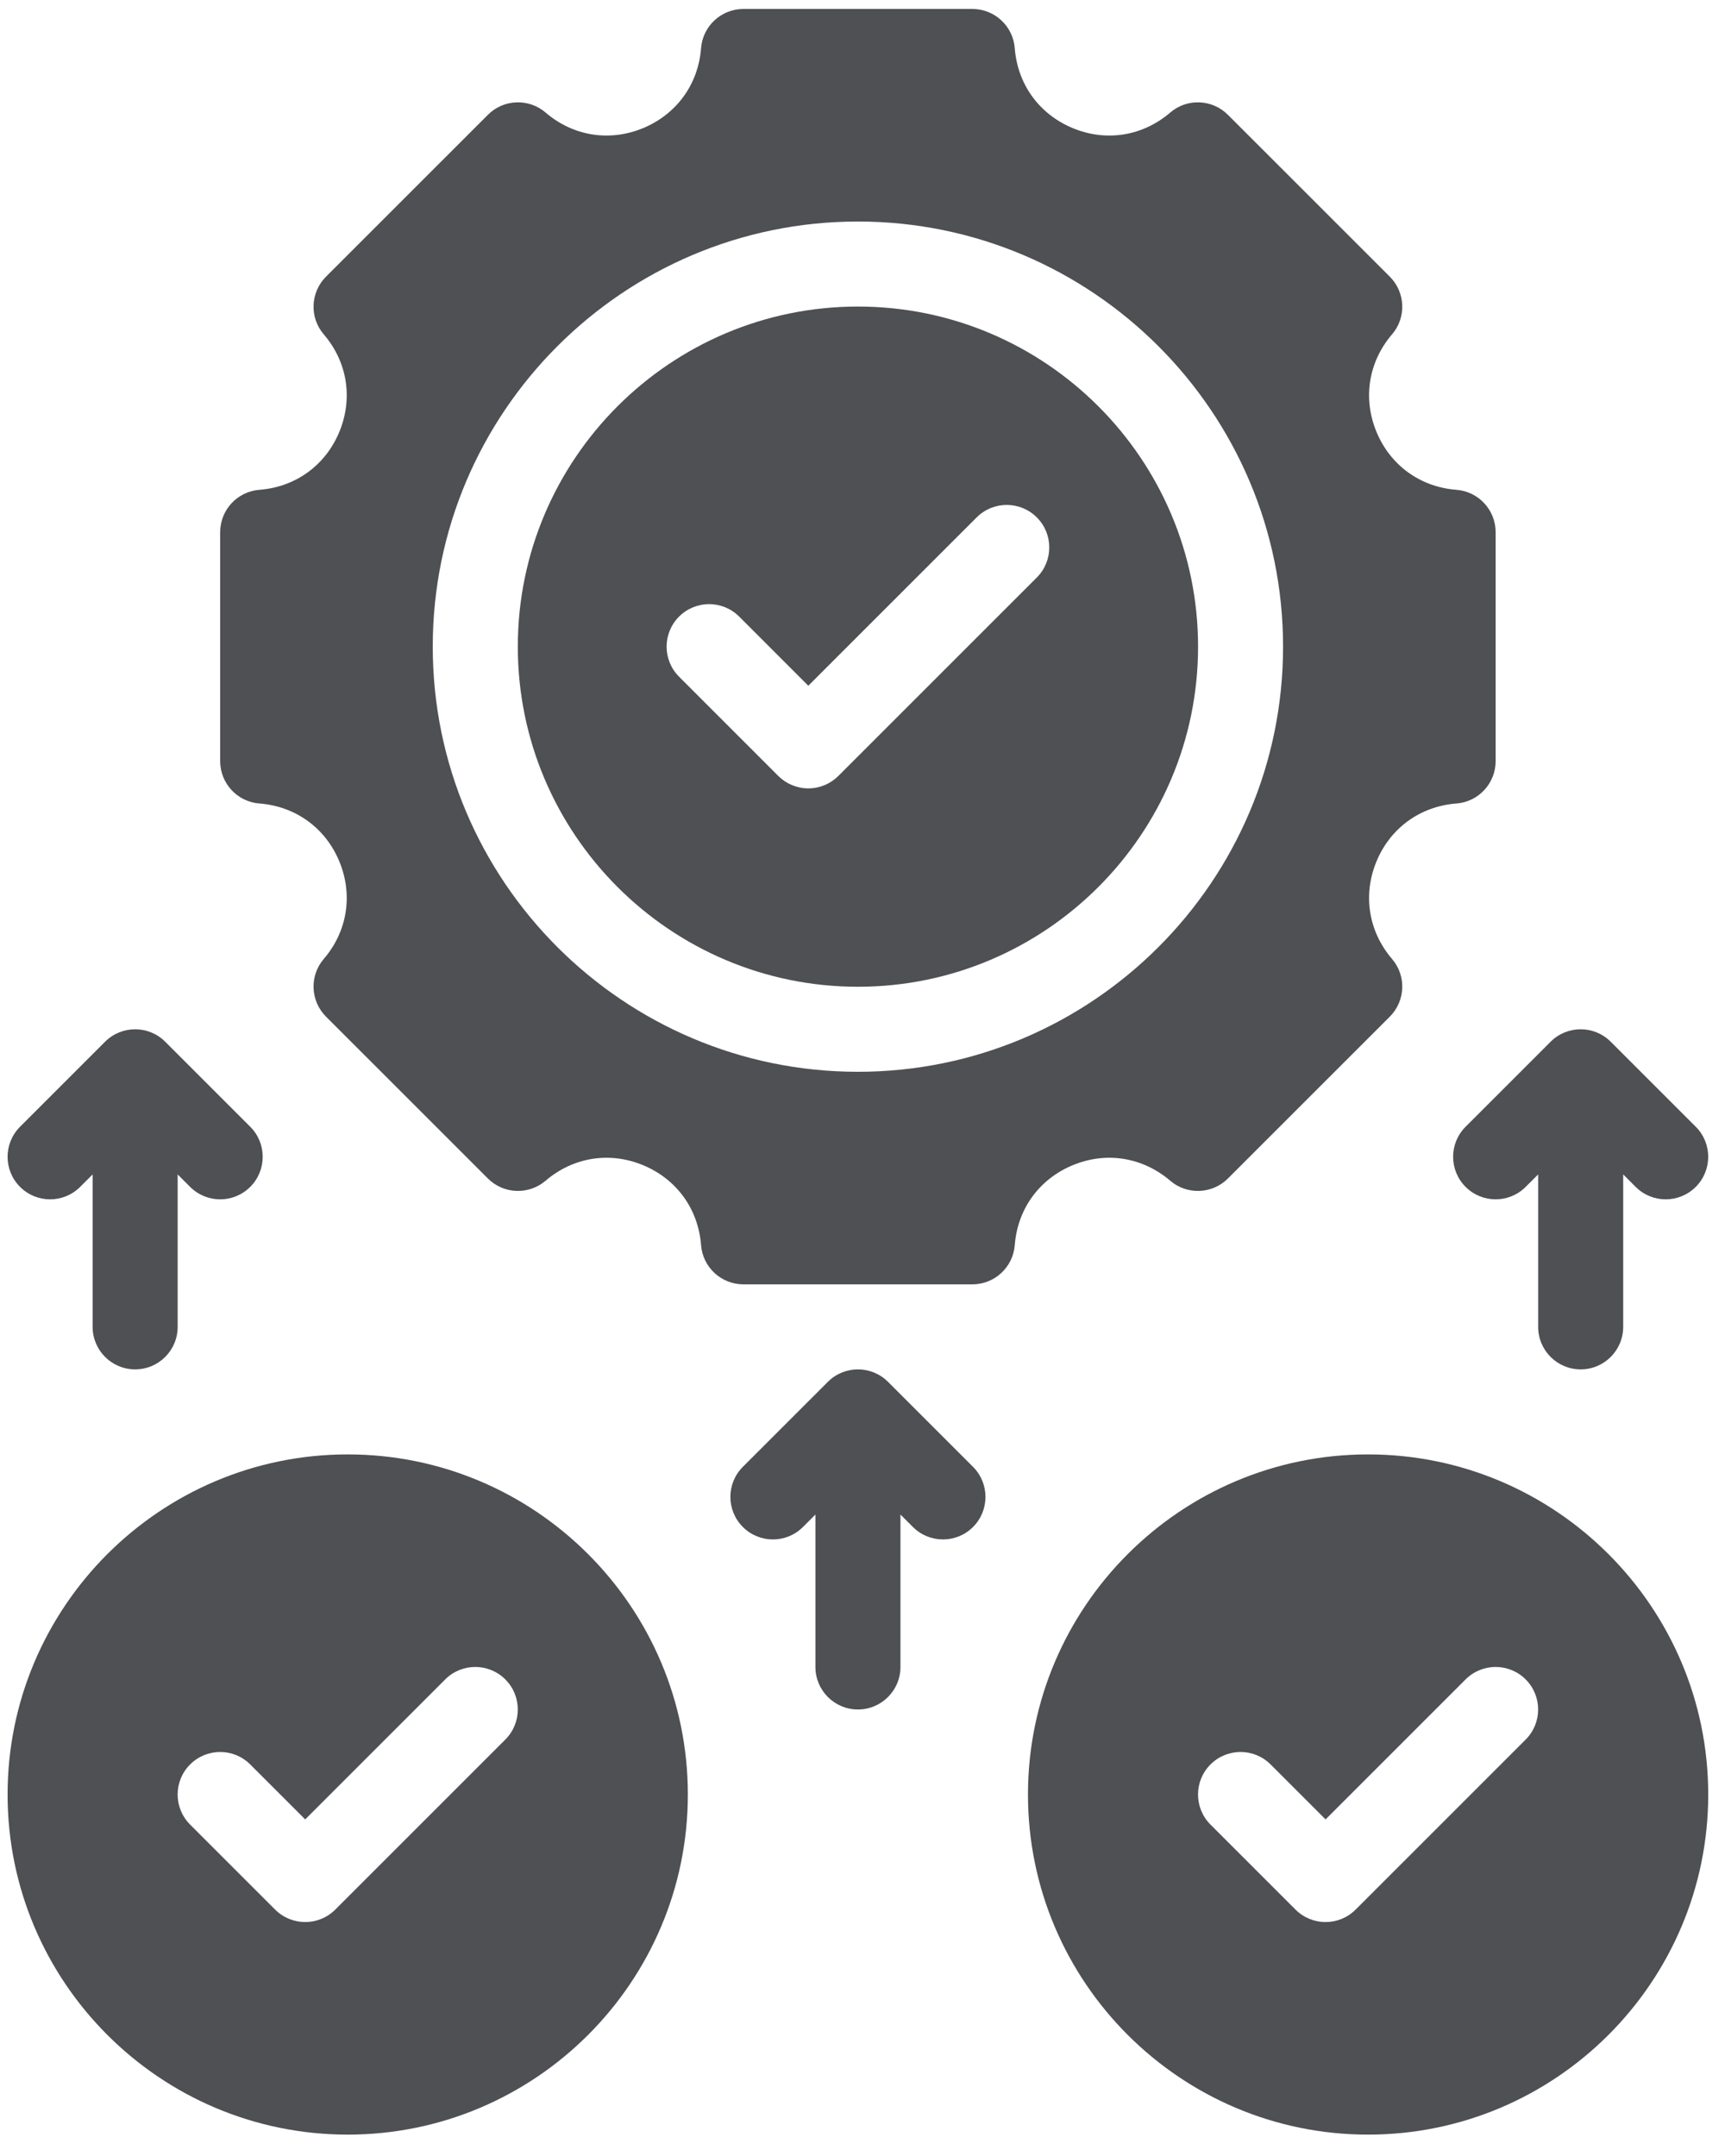
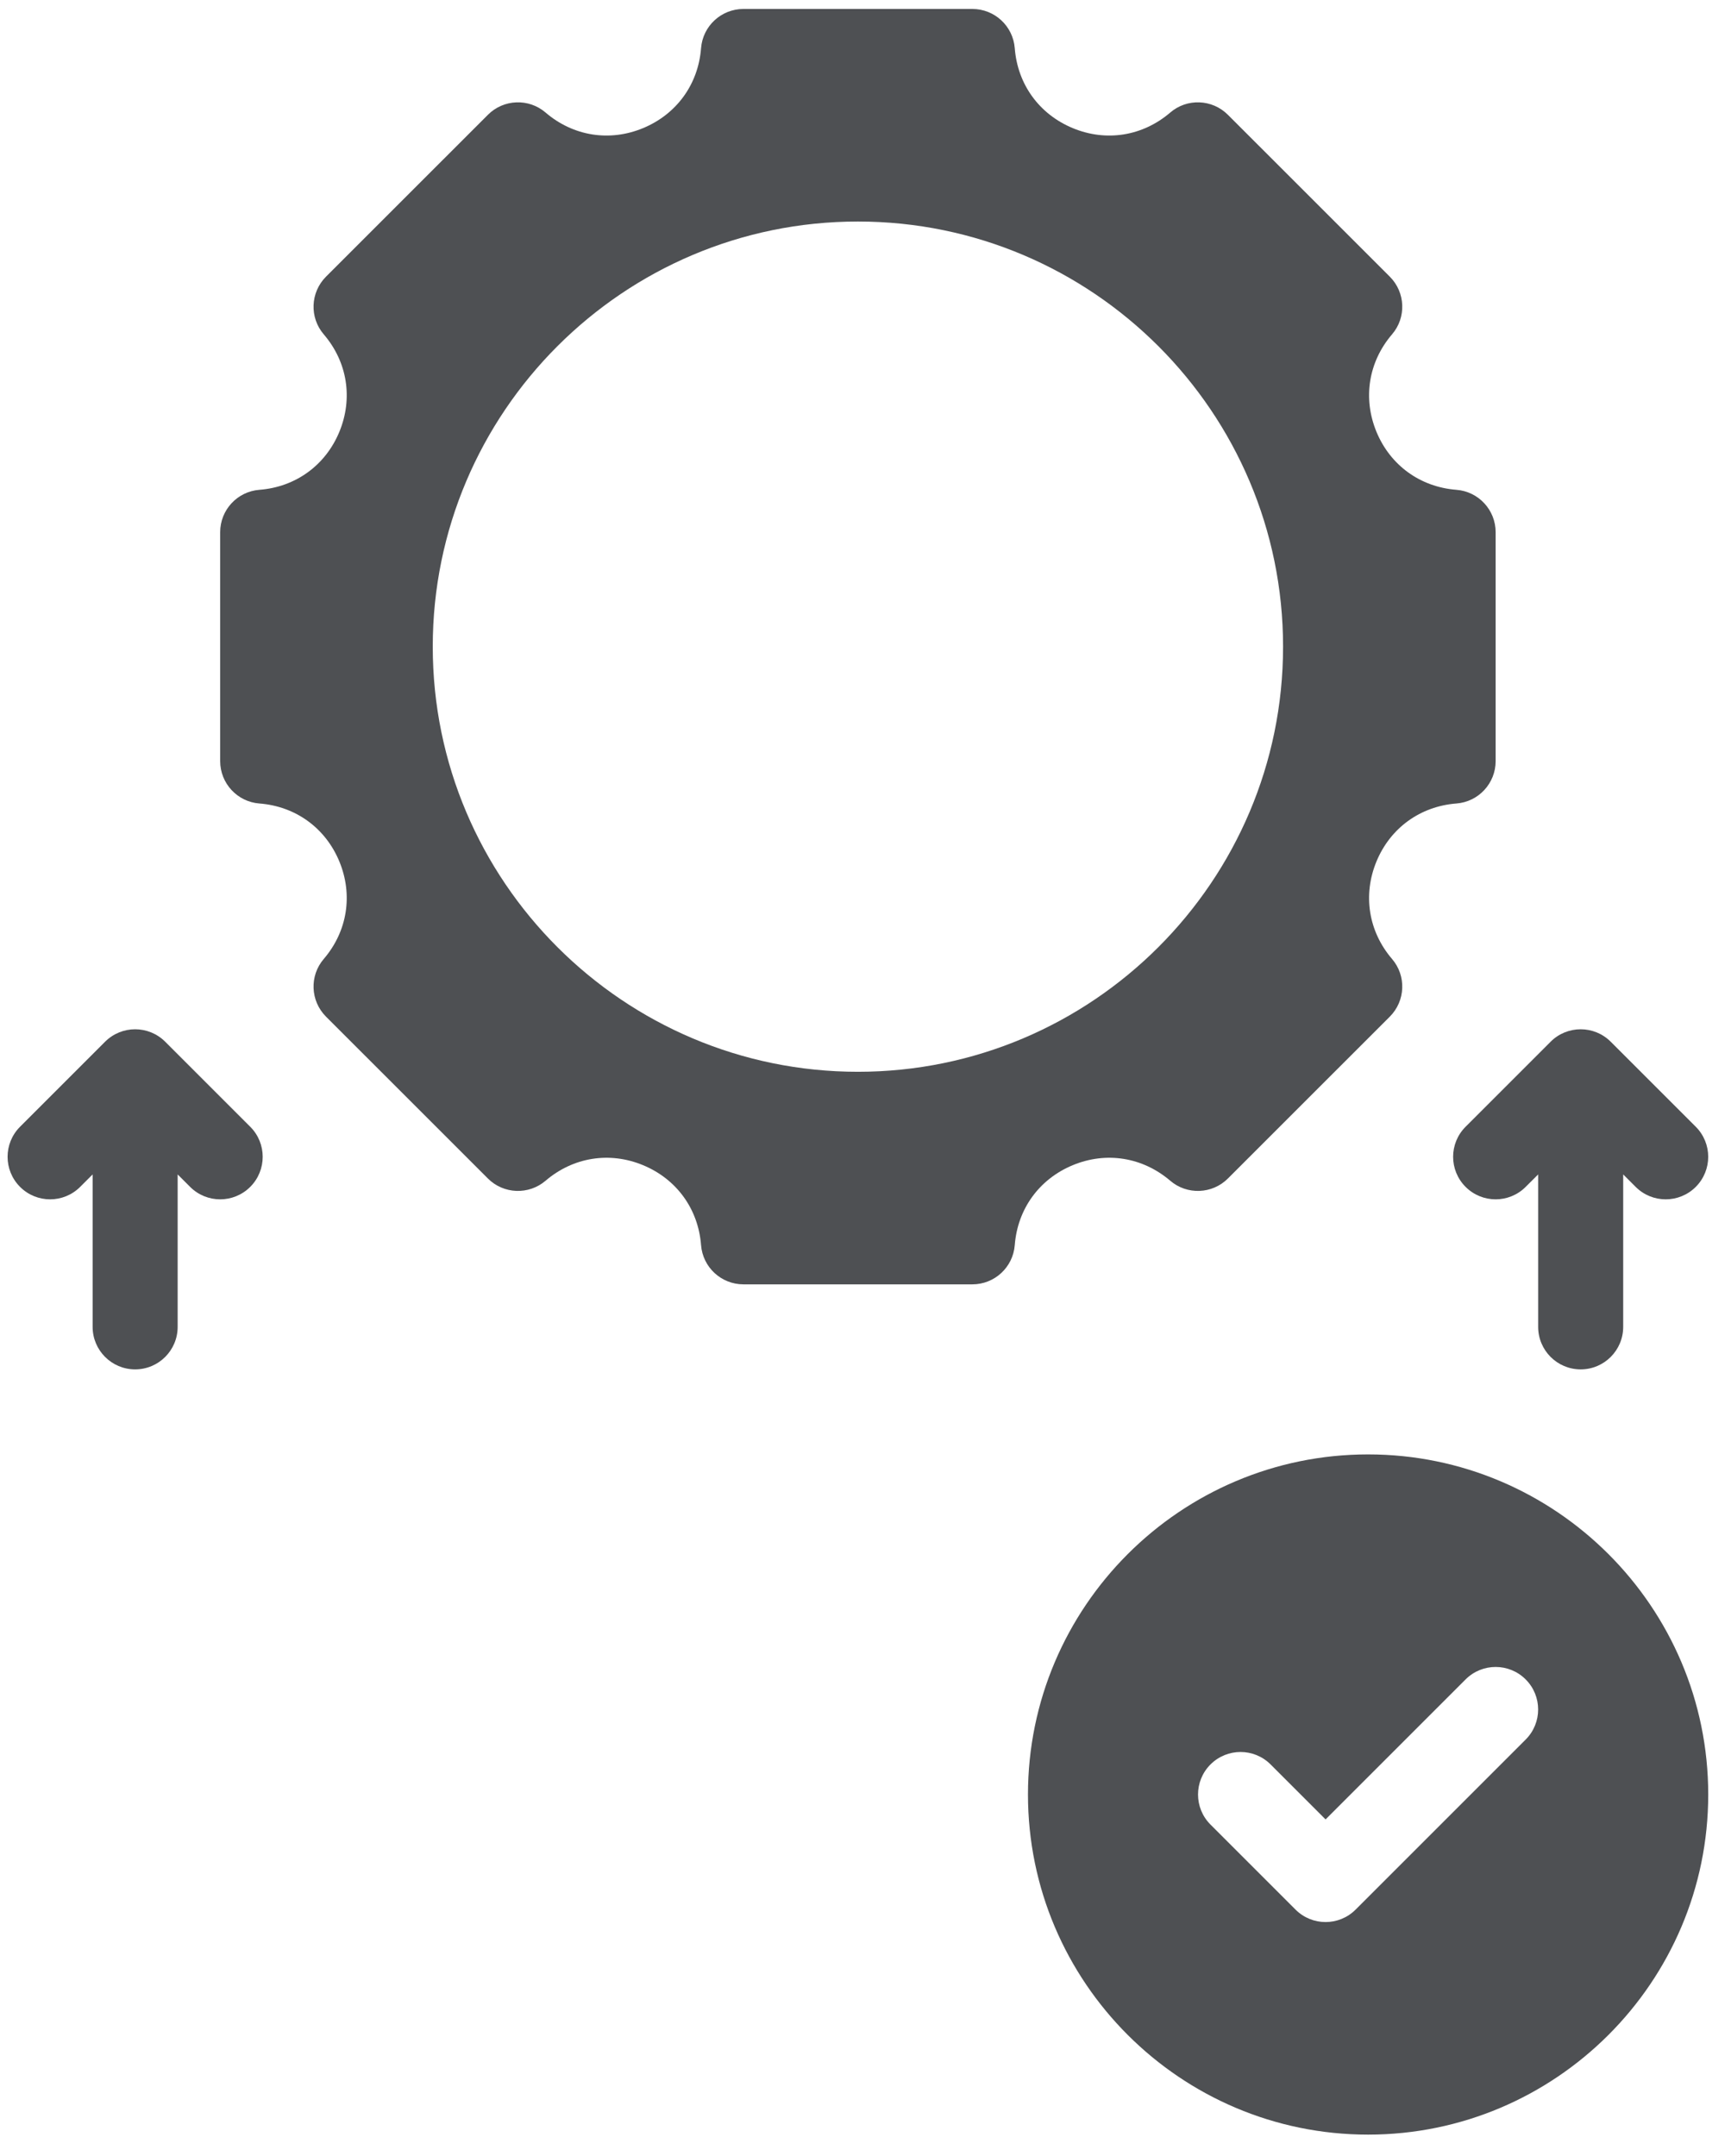
<svg xmlns="http://www.w3.org/2000/svg" width="57" height="71" viewBox="0 0 57 71" fill="none">
-   <path d="M11.45 47.895C5.274 47.895 0.25 52.919 0.25 59.095C0.25 65.271 5.274 70.295 11.45 70.295C17.626 70.295 22.65 65.271 22.65 59.095C22.65 52.919 17.626 47.895 11.45 47.895ZM16.64 57.285L11.04 62.885C10.766 63.158 10.408 63.295 10.05 63.295C9.692 63.295 9.334 63.158 9.06 62.885L6.26 60.085C5.713 59.538 5.713 58.652 6.26 58.105C6.807 57.558 7.693 57.558 8.24 58.105L10.05 59.915L14.66 55.305C15.207 54.758 16.093 54.758 16.64 55.305C17.187 55.852 17.187 56.738 16.64 57.285Z" fill="#4E5053" />
  <path d="M45.05 47.895C38.874 47.895 33.85 52.919 33.85 59.095C33.85 65.271 38.874 70.295 45.05 70.295C51.225 70.295 56.25 65.271 56.25 59.095C56.25 52.919 51.225 47.895 45.05 47.895ZM50.239 57.285L44.639 62.885C44.366 63.158 44.008 63.295 43.65 63.295C43.291 63.295 42.933 63.158 42.66 62.885L39.86 60.085C39.313 59.538 39.313 58.652 39.86 58.105C40.407 57.558 41.293 57.558 41.84 58.105L43.65 59.915L48.26 55.305C48.807 54.758 49.693 54.758 50.239 55.305C50.786 55.852 50.786 56.738 50.239 57.285Z" fill="#4E5053" />
  <path d="M35.324 38.371C36.428 37.913 37.626 38.107 38.534 38.882C39.086 39.357 39.918 39.326 40.434 38.809L45.765 33.479C46.282 32.961 46.315 32.133 45.837 31.578C45.061 30.671 44.87 29.471 45.326 28.368C45.783 27.265 46.767 26.552 47.958 26.46C48.687 26.404 49.25 25.796 49.25 25.064V17.526C49.25 16.794 48.687 16.186 47.958 16.13C46.767 16.038 45.783 15.325 45.326 14.222C44.87 13.118 45.061 11.919 45.837 11.012C46.315 10.457 46.282 9.629 45.765 9.111L40.434 3.781C39.918 3.263 39.086 3.23 38.534 3.707C37.626 4.484 36.428 4.677 35.324 4.219C34.221 3.761 33.507 2.778 33.415 1.588C33.359 0.858 32.751 0.295 32.019 0.295H24.481C23.749 0.295 23.141 0.858 23.085 1.588C22.993 2.778 22.279 3.761 21.176 4.219C20.073 4.677 18.872 4.484 17.966 3.707C17.412 3.23 16.581 3.263 16.066 3.781L10.735 9.111C10.218 9.629 10.185 10.457 10.662 11.012C11.439 11.919 11.63 13.118 11.174 14.222C10.717 15.325 9.733 16.038 8.542 16.13C7.813 16.186 7.25 16.794 7.25 17.526V25.064C7.25 25.796 7.813 26.404 8.542 26.46C9.733 26.552 10.717 27.265 11.174 28.368C11.63 29.471 11.439 30.671 10.662 31.578C10.185 32.133 10.218 32.961 10.735 33.479L16.066 38.809C16.581 39.326 17.412 39.357 17.966 38.882C18.872 38.107 20.073 37.913 21.176 38.371C22.279 38.828 22.993 39.812 23.085 41.002C23.141 41.732 23.749 42.295 24.481 42.295H32.019C32.751 42.295 33.359 41.732 33.415 41.002C33.507 39.812 34.221 38.828 35.324 38.371ZM28.25 35.295C20.531 35.295 14.25 29.015 14.25 21.295C14.25 13.575 20.531 7.295 28.25 7.295C35.969 7.295 42.25 13.575 42.25 21.295C42.25 29.015 35.969 35.295 28.25 35.295Z" fill="#4E5053" />
-   <path d="M28.251 10.095C22.075 10.095 17.051 15.119 17.051 21.295C17.051 27.471 22.075 32.495 28.251 32.495C34.426 32.495 39.451 27.471 39.451 21.295C39.451 15.119 34.426 10.095 28.251 10.095ZM34.141 19.018L27.607 25.552C27.344 25.814 26.989 25.962 26.617 25.962C26.245 25.962 25.89 25.814 25.627 25.552L22.361 22.285C21.814 21.738 21.814 20.851 22.361 20.305C22.908 19.758 23.794 19.758 24.341 20.305L26.617 22.582L32.161 17.038C32.708 16.491 33.594 16.491 34.141 17.038C34.688 17.585 34.688 18.471 34.141 19.018Z" fill="#4E5053" />
  <path d="M48.26 39.085C48.807 39.632 49.693 39.632 50.239 39.085L50.65 38.675V43.695C50.65 44.468 51.276 45.095 52.05 45.095C52.823 45.095 53.45 44.468 53.45 43.695V38.675L53.86 39.085C54.407 39.632 55.293 39.632 55.84 39.085C56.386 38.538 56.386 37.652 55.84 37.105L53.039 34.305C52.766 34.032 52.408 33.895 52.05 33.895C51.691 33.895 51.333 34.032 51.06 34.305L48.26 37.105C47.713 37.652 47.713 38.538 48.26 39.085Z" fill="#4E5053" />
  <path d="M2.64 39.085L3.05 38.675V43.695C3.05 44.468 3.677 45.095 4.45 45.095C5.223 45.095 5.85 44.468 5.85 43.695V38.675L6.26 39.085C6.807 39.632 7.693 39.632 8.24 39.085C8.787 38.538 8.787 37.652 8.24 37.105L5.44 34.305C5.166 34.032 4.808 33.895 4.45 33.895C4.092 33.895 3.734 34.032 3.46 34.305L0.66 37.105C0.113 37.652 0.113 38.538 0.66 39.085C1.207 39.632 2.093 39.632 2.64 39.085Z" fill="#4E5053" />
-   <path d="M29.241 45.505C28.967 45.232 28.609 45.095 28.251 45.095C27.893 45.095 27.534 45.232 27.261 45.505L24.461 48.305C23.914 48.852 23.914 49.738 24.461 50.285C25.008 50.832 25.894 50.832 26.441 50.285L26.851 49.875V54.895C26.851 55.668 27.478 56.295 28.251 56.295C29.024 56.295 29.651 55.668 29.651 54.895V49.875L30.061 50.285C30.608 50.832 31.494 50.832 32.041 50.285C32.587 49.738 32.587 48.852 32.041 48.305L29.241 45.505Z" fill="#4E5053" />
</svg>